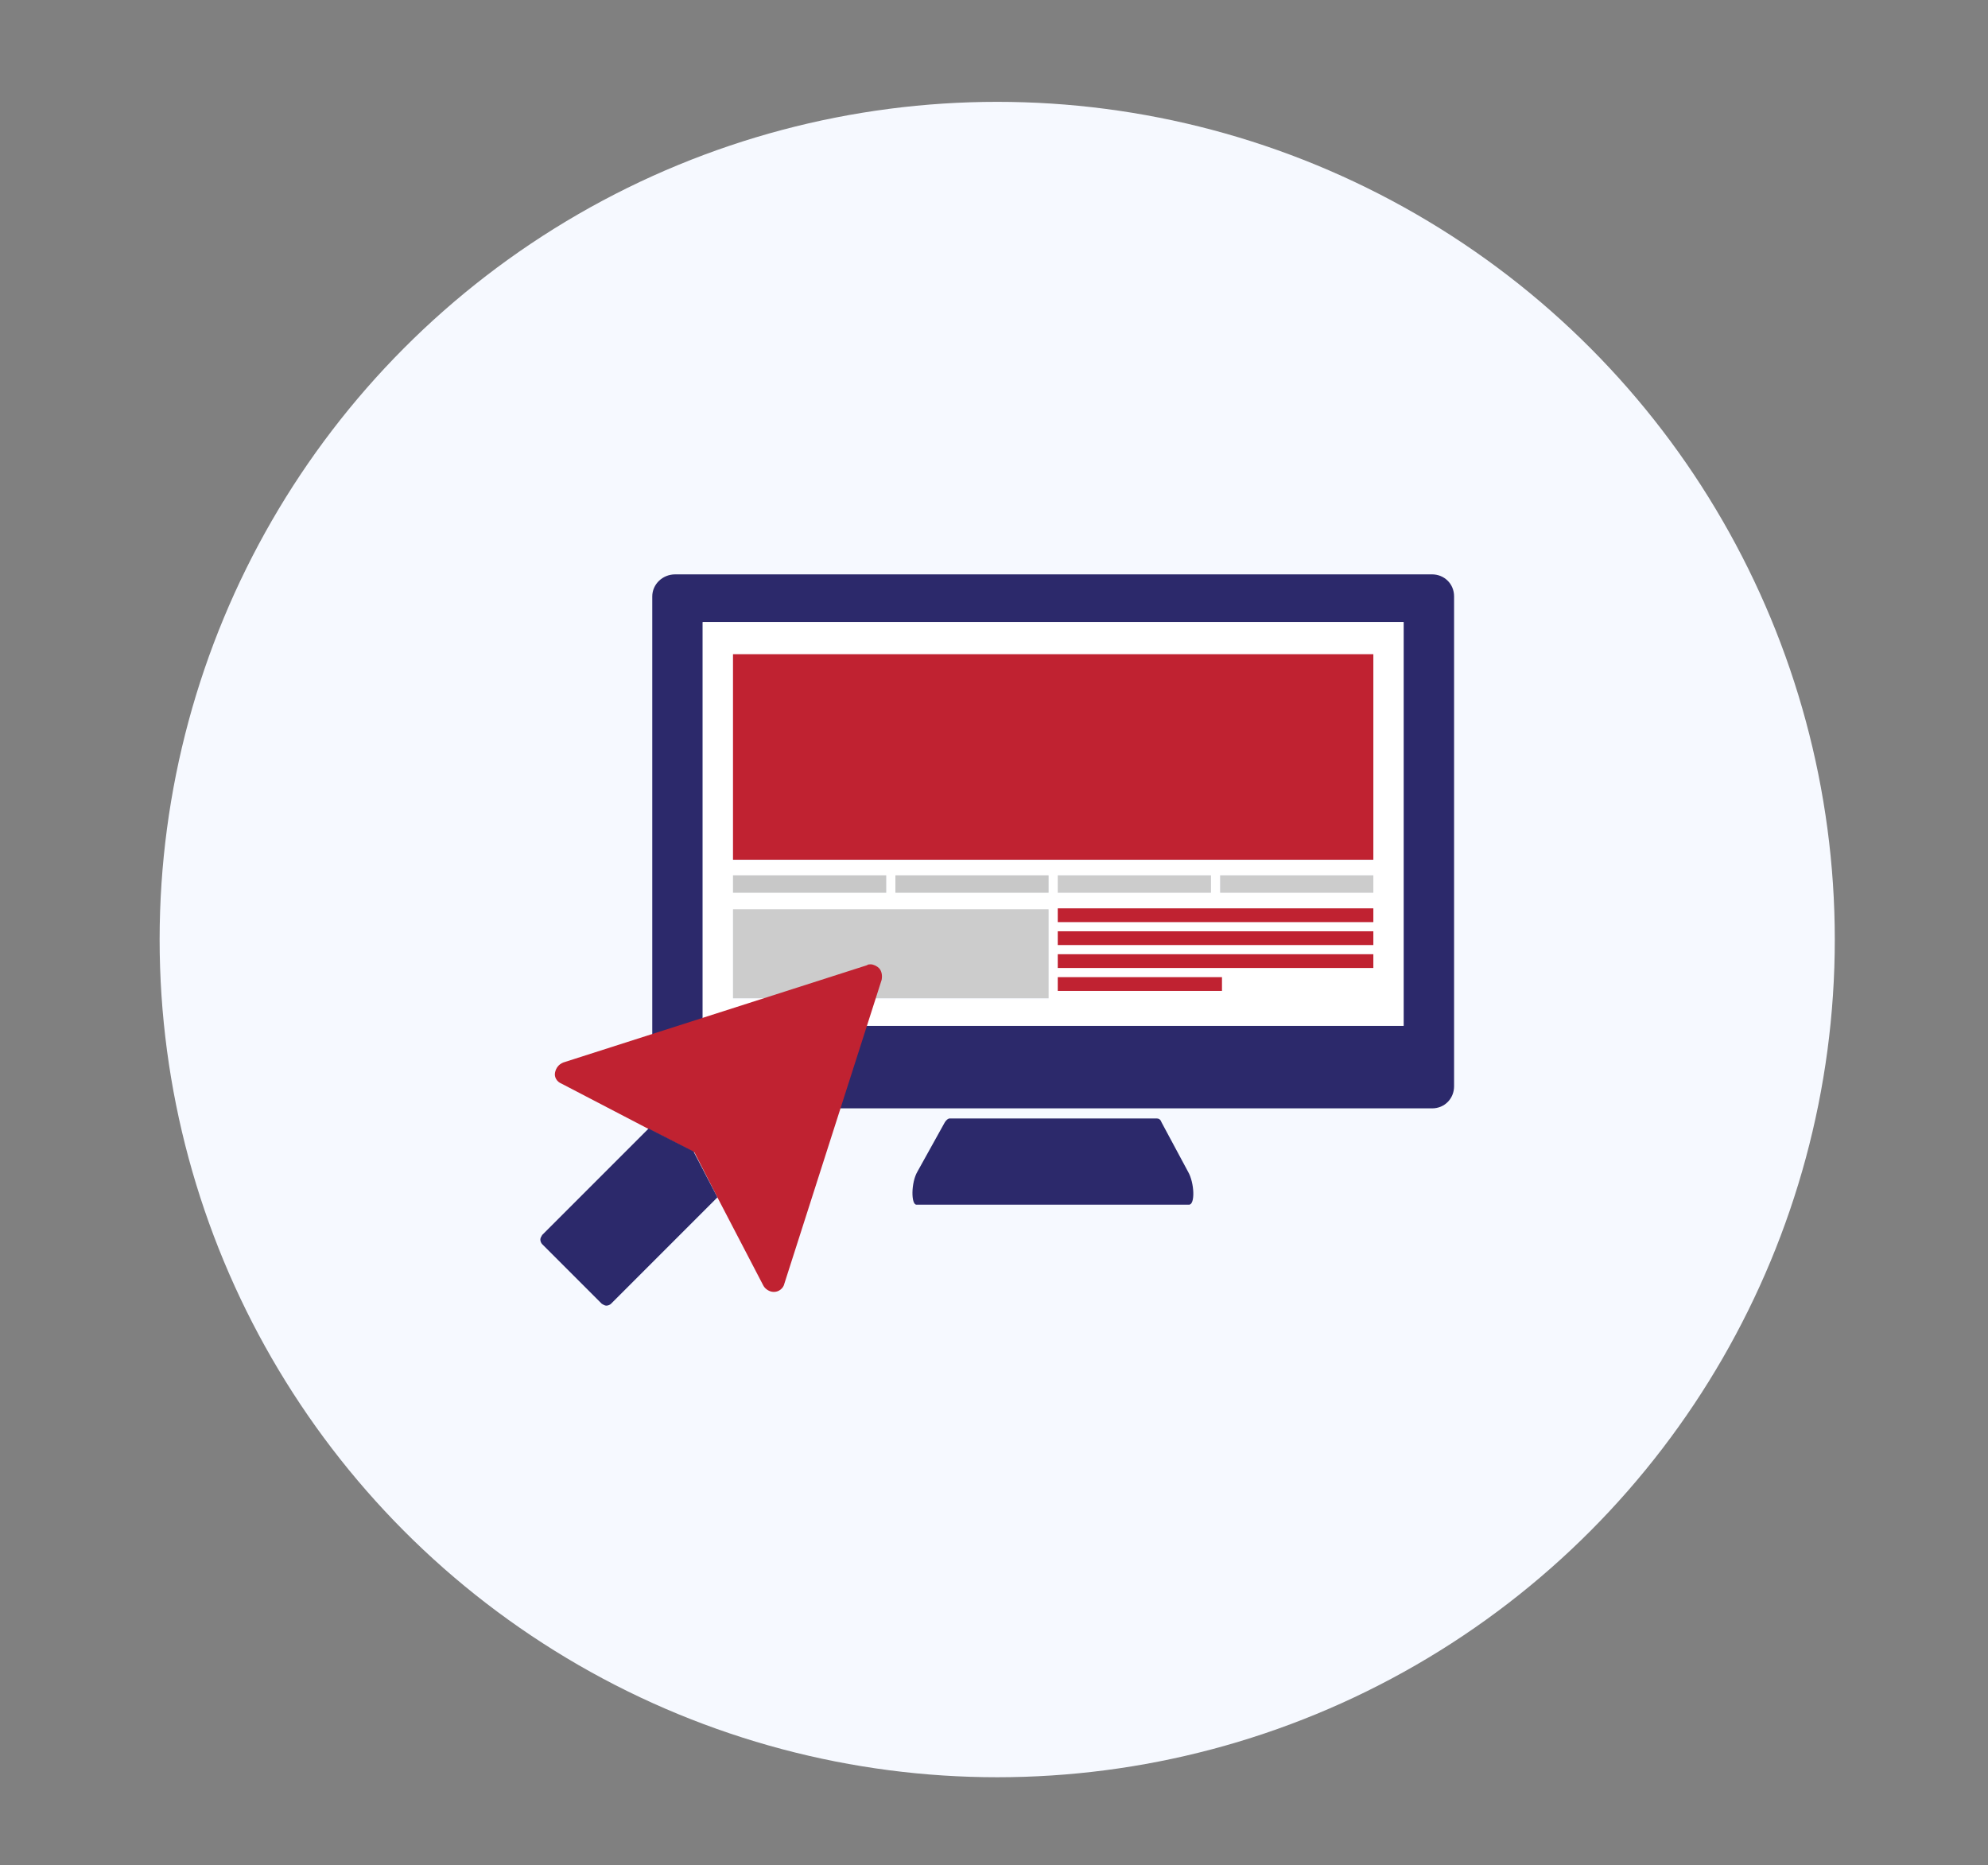
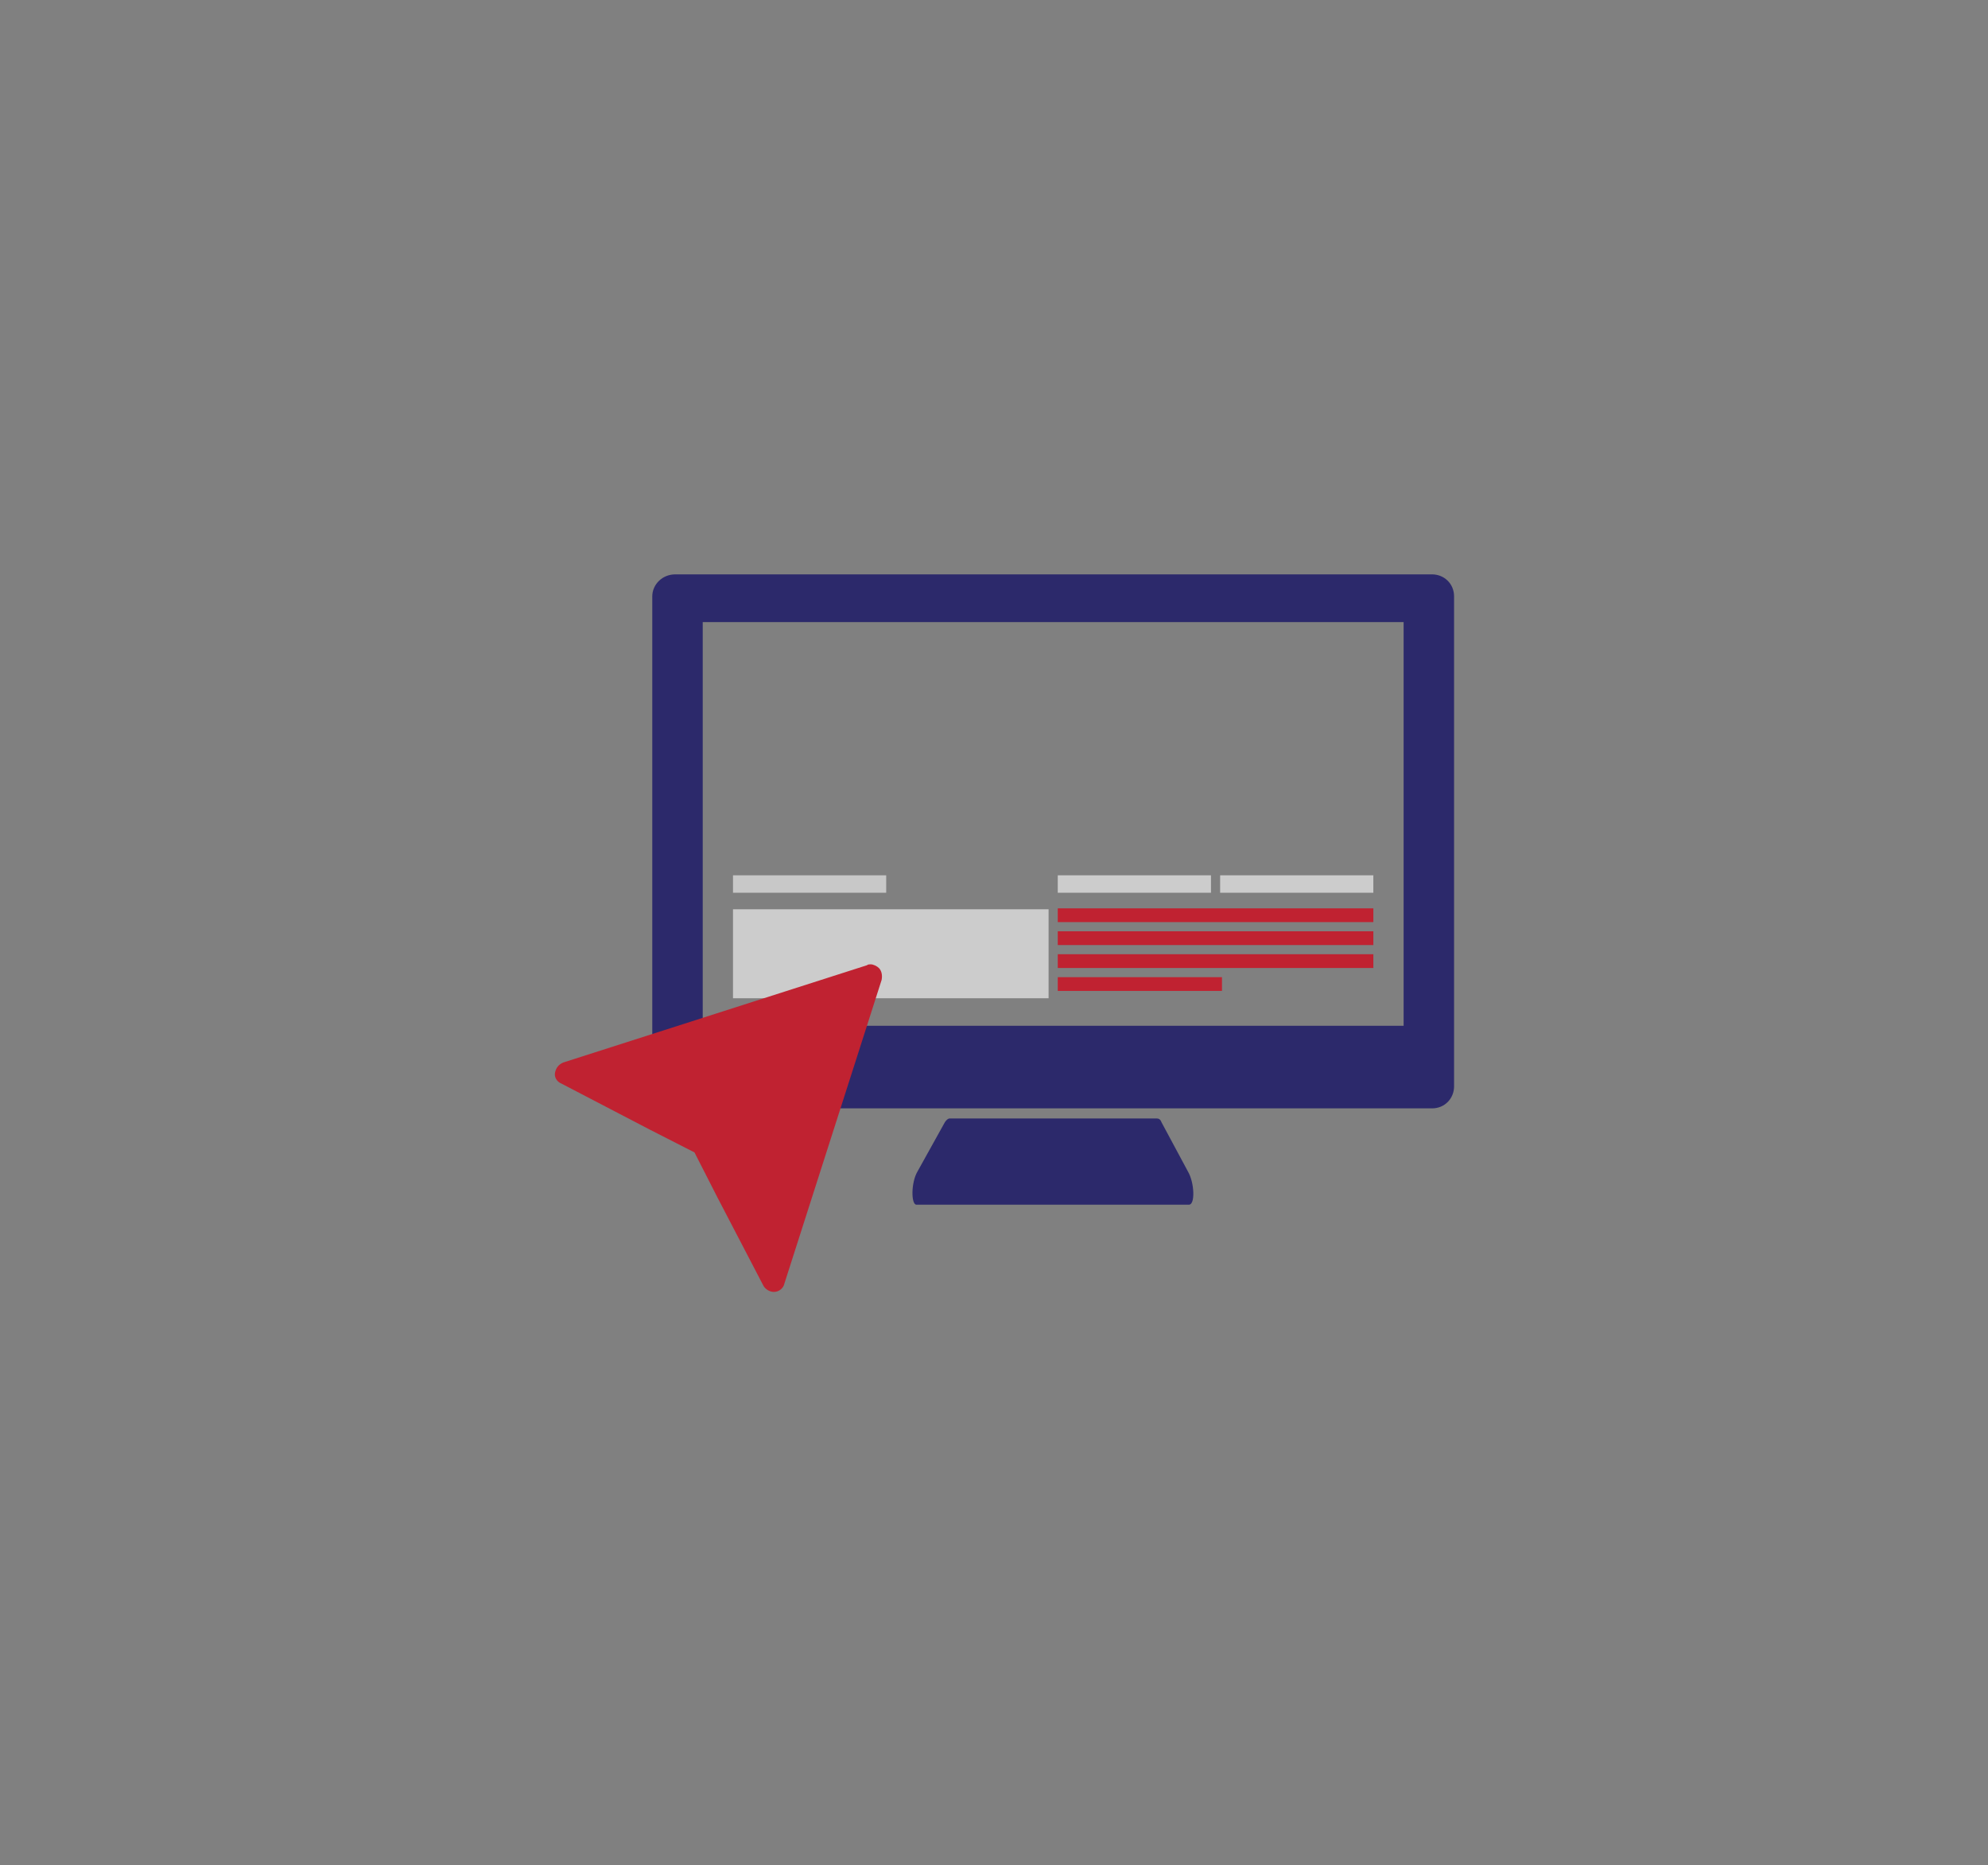
<svg xmlns="http://www.w3.org/2000/svg" version="1.1" id="Capa_1" x="0px" y="0px" viewBox="0 0 216.7 203.3" style="enable-background:new 0 0 216.7 203.3;" xml:space="preserve">
  <rect x="0" y="0" width="216.7" height="203.3" fill="#808080" stroke="none" />
  <style type="text/css">
	.st0{fill:#F6F9FF;}
	.st1{fill:#2C296B;}
	.st2{fill:#FFFFFF;}
	.st3{fill:#C02231;}
	.st4{fill:#C8C8C8;}
	.st5{fill:#CCCCCC;}
</style>
-   <circle class="st0" cx="108.7" cy="102.4" r="91.3" />
  <g>
    <g>
      <path class="st1" d="M73.6,120.8h82.5c1.4,0,2.4-1.1,2.4-2.4V65c0-1.4-1.1-2.4-2.4-2.4H73.6c-1.4,0-2.5,1.1-2.5,2.4v53.4    C71.1,119.7,72.2,120.8,73.6,120.8z M76.6,67.8H153v44H76.6V67.8z" />
-       <path class="st1" d="M126.6,122.3c-0.1-0.3-0.3-0.4-0.5-0.4h-22.6c-0.1,0-0.3,0.1-0.5,0.4l-3,5.4c-0.7,1.2-0.7,3.6-0.1,3.6h29.7    c0.7,0,0.6-2.4-0.1-3.6L126.6,122.3z" />
-       <path class="st2" d="M153,67.8H76.6v44H153V67.8z M79.9,95.4h16.7v1.9H79.9V95.4z M114.3,108.9H79.9v-9.7h34.4V108.9z M114.3,97.3    H97.6v-1.9h16.7V97.3z M133.2,108h-17.9v-1.5h17.9V108z M149.7,105.5h-34.4V104h34.4V105.5z M149.7,103h-34.4v-1.5h34.4V103z     M149.7,100.5h-34.4V99h34.4V100.5z M115.3,97.3v-1.9H132v1.9H115.3z M149.7,97.3H133v-1.9h16.7V97.3z M149.7,93.8H79.9V71.3h69.8    V93.8z" />
-       <rect x="79.9" y="71.3" class="st3" width="69.8" height="22.4" />
+       <path class="st1" d="M126.6,122.3c-0.1-0.3-0.3-0.4-0.5-0.4h-22.6c-0.1,0-0.3,0.1-0.5,0.4l-3,5.4c-0.7,1.2-0.7,3.6-0.1,3.6h29.7    c0.7,0,0.6-2.4-0.1-3.6z" />
      <rect x="79.9" y="95.4" class="st4" width="16.7" height="1.9" />
      <rect x="79.9" y="99.1" class="st5" width="34.4" height="9.7" />
-       <rect x="97.6" y="95.4" class="st4" width="16.7" height="1.9" />
      <rect x="115.3" y="95.4" class="st5" width="16.7" height="1.9" />
      <rect x="115.3" y="99" class="st3" width="34.4" height="1.5" />
      <rect x="115.3" y="101.5" class="st3" width="34.4" height="1.5" />
      <rect x="115.3" y="104" class="st3" width="34.4" height="1.5" />
      <rect x="115.3" y="106.5" class="st3" width="17.9" height="1.5" />
      <rect x="133" y="95.4" class="st5" width="16.7" height="1.9" />
    </g>
    <g>
      <path class="st3" d="M61.2,118.1l9.6,5l4.9,2.5l2.5,4.9l5,9.6c0.2,0.4,0.7,0.7,1.1,0.7l0.1,0c0.5,0,1-0.4,1.1-0.9l10.6-33.1    c0.1-0.5,0-1-0.3-1.3c-0.2-0.2-0.6-0.4-0.9-0.4c-0.1,0-0.3,0-0.4,0.1l-33.1,10.6c-0.5,0.2-0.8,0.6-0.9,1.1    C60.4,117.4,60.7,117.9,61.2,118.1z" />
-       <path class="st1" d="M78.2,130.5l-3,3l-8.6,8.6c-0.1,0.1-0.3,0.2-0.5,0.2c-0.2,0-0.3-0.1-0.5-0.2l-6.5-6.5    c-0.1-0.1-0.2-0.3-0.2-0.5c0-0.2,0.1-0.3,0.2-0.5l11.6-11.6l4.9,2.5L78.2,130.5z" />
    </g>
  </g>
</svg>